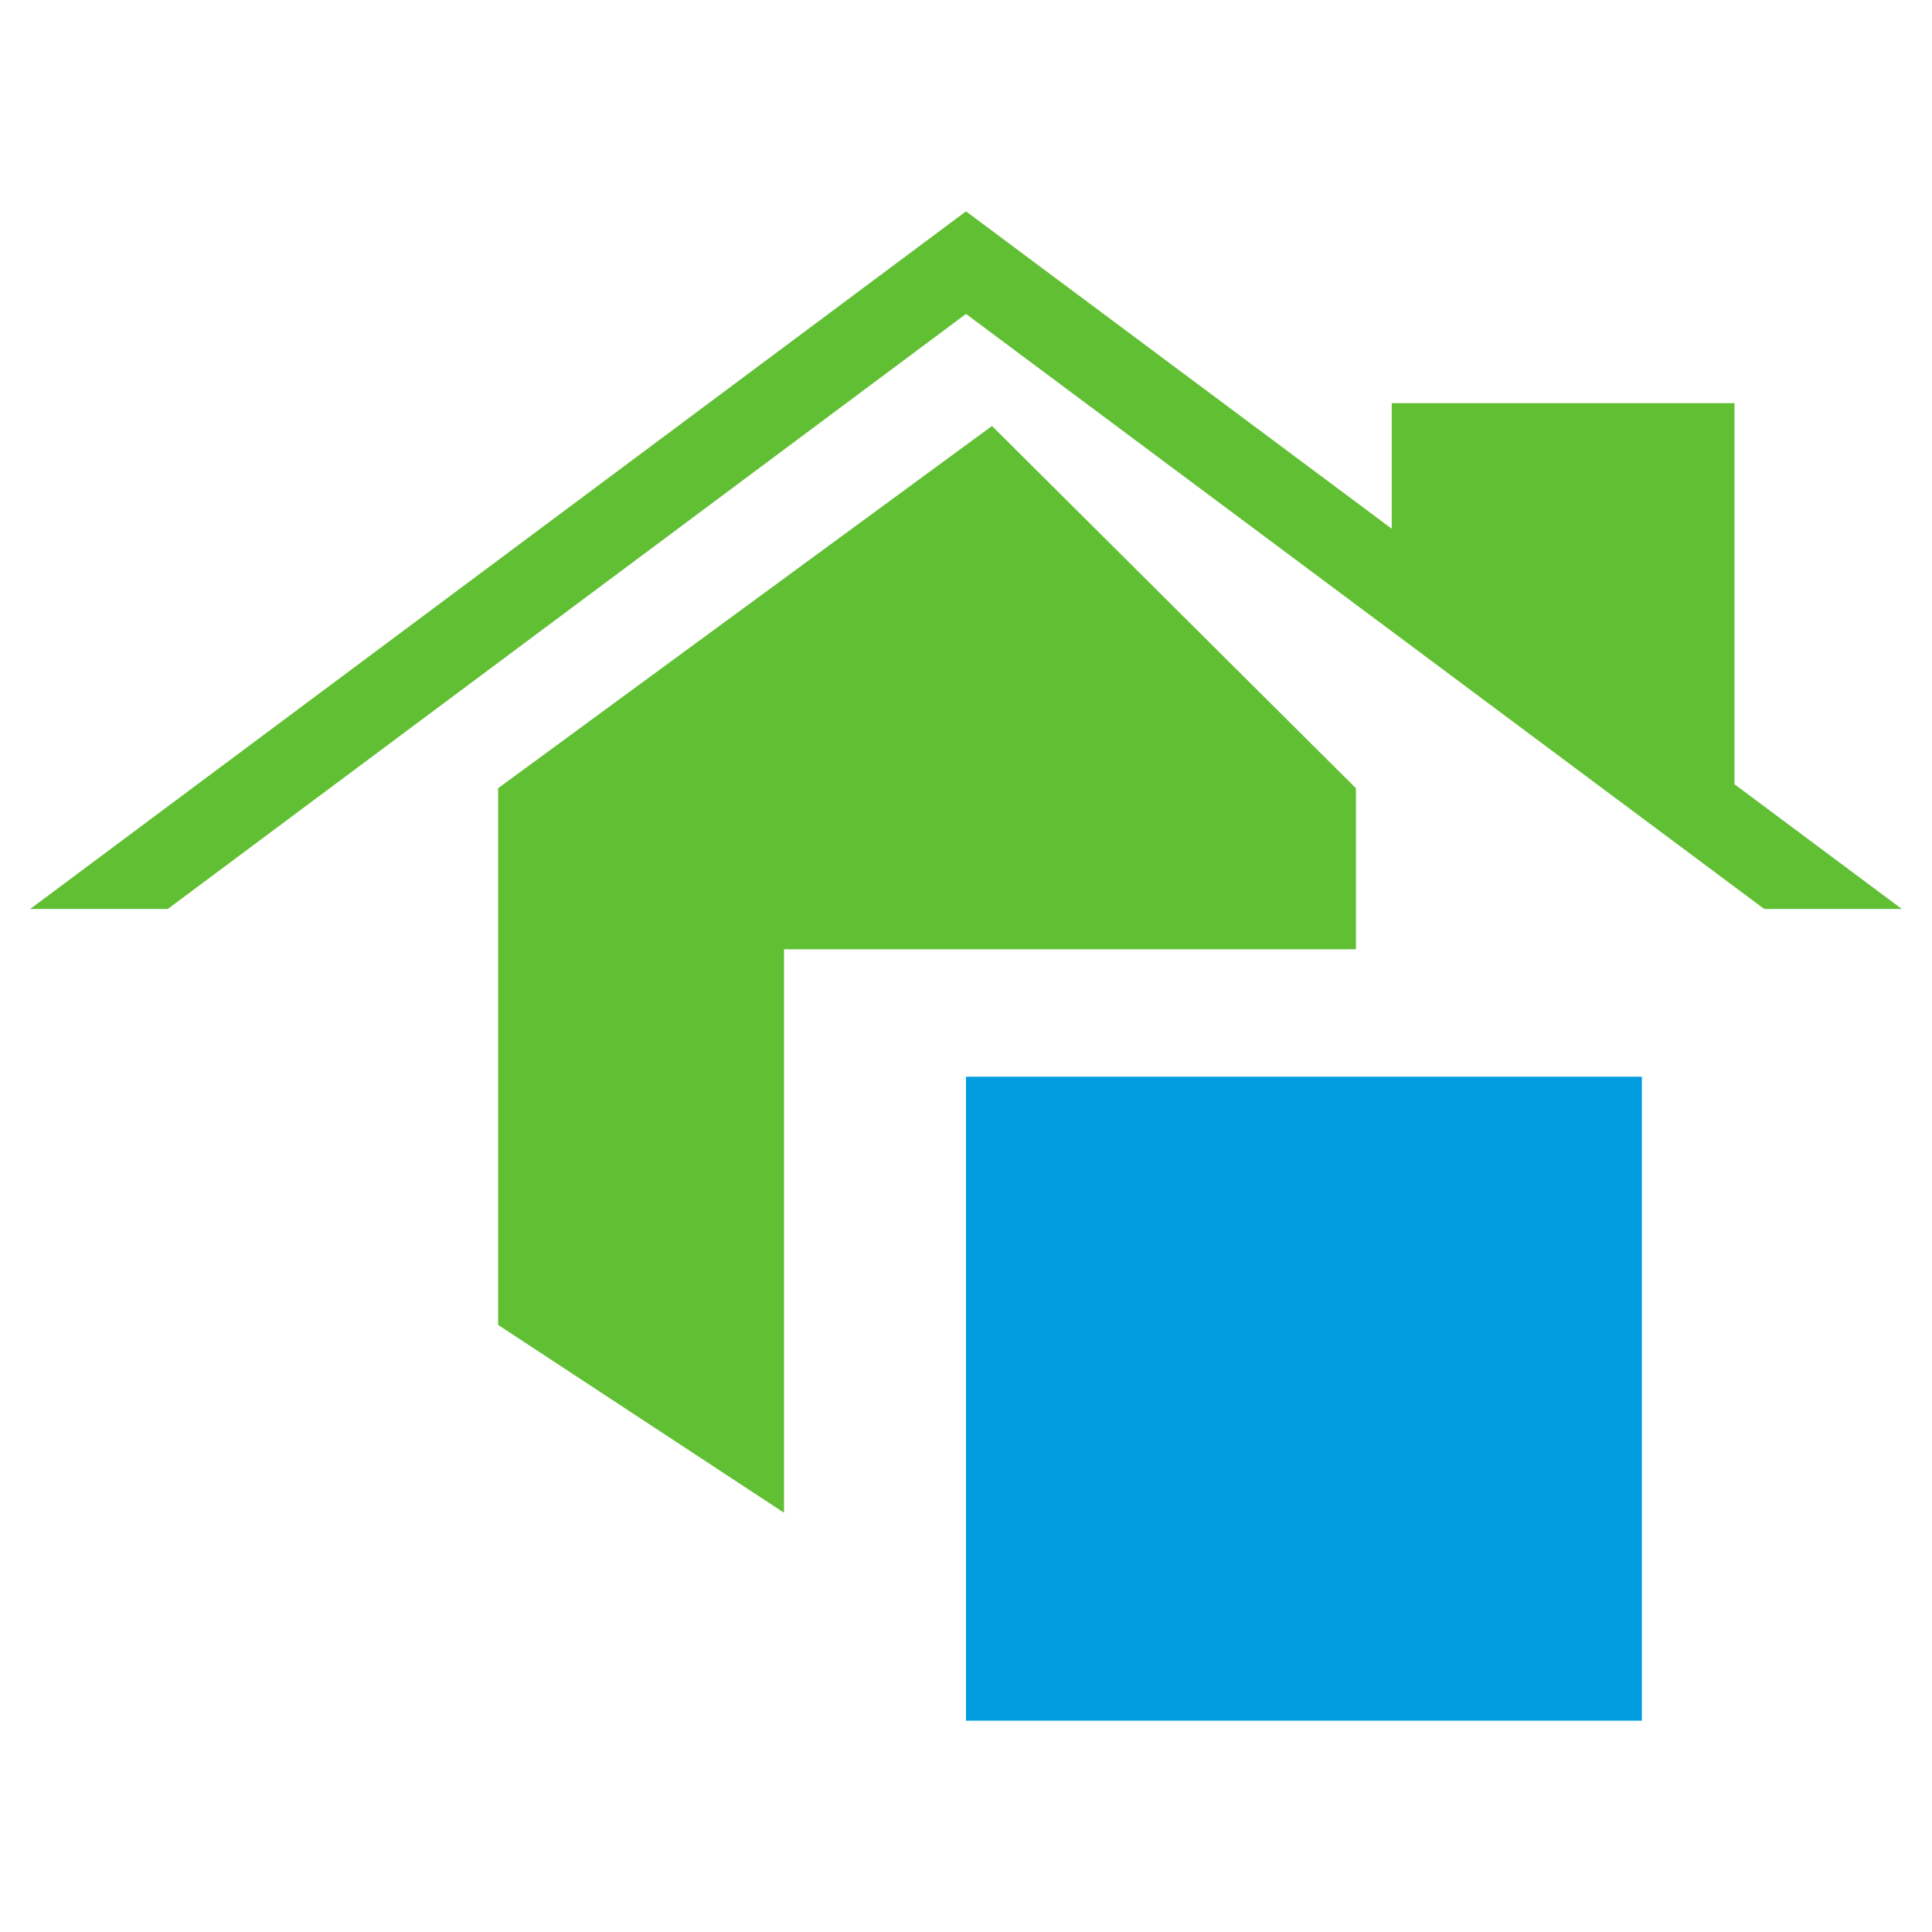
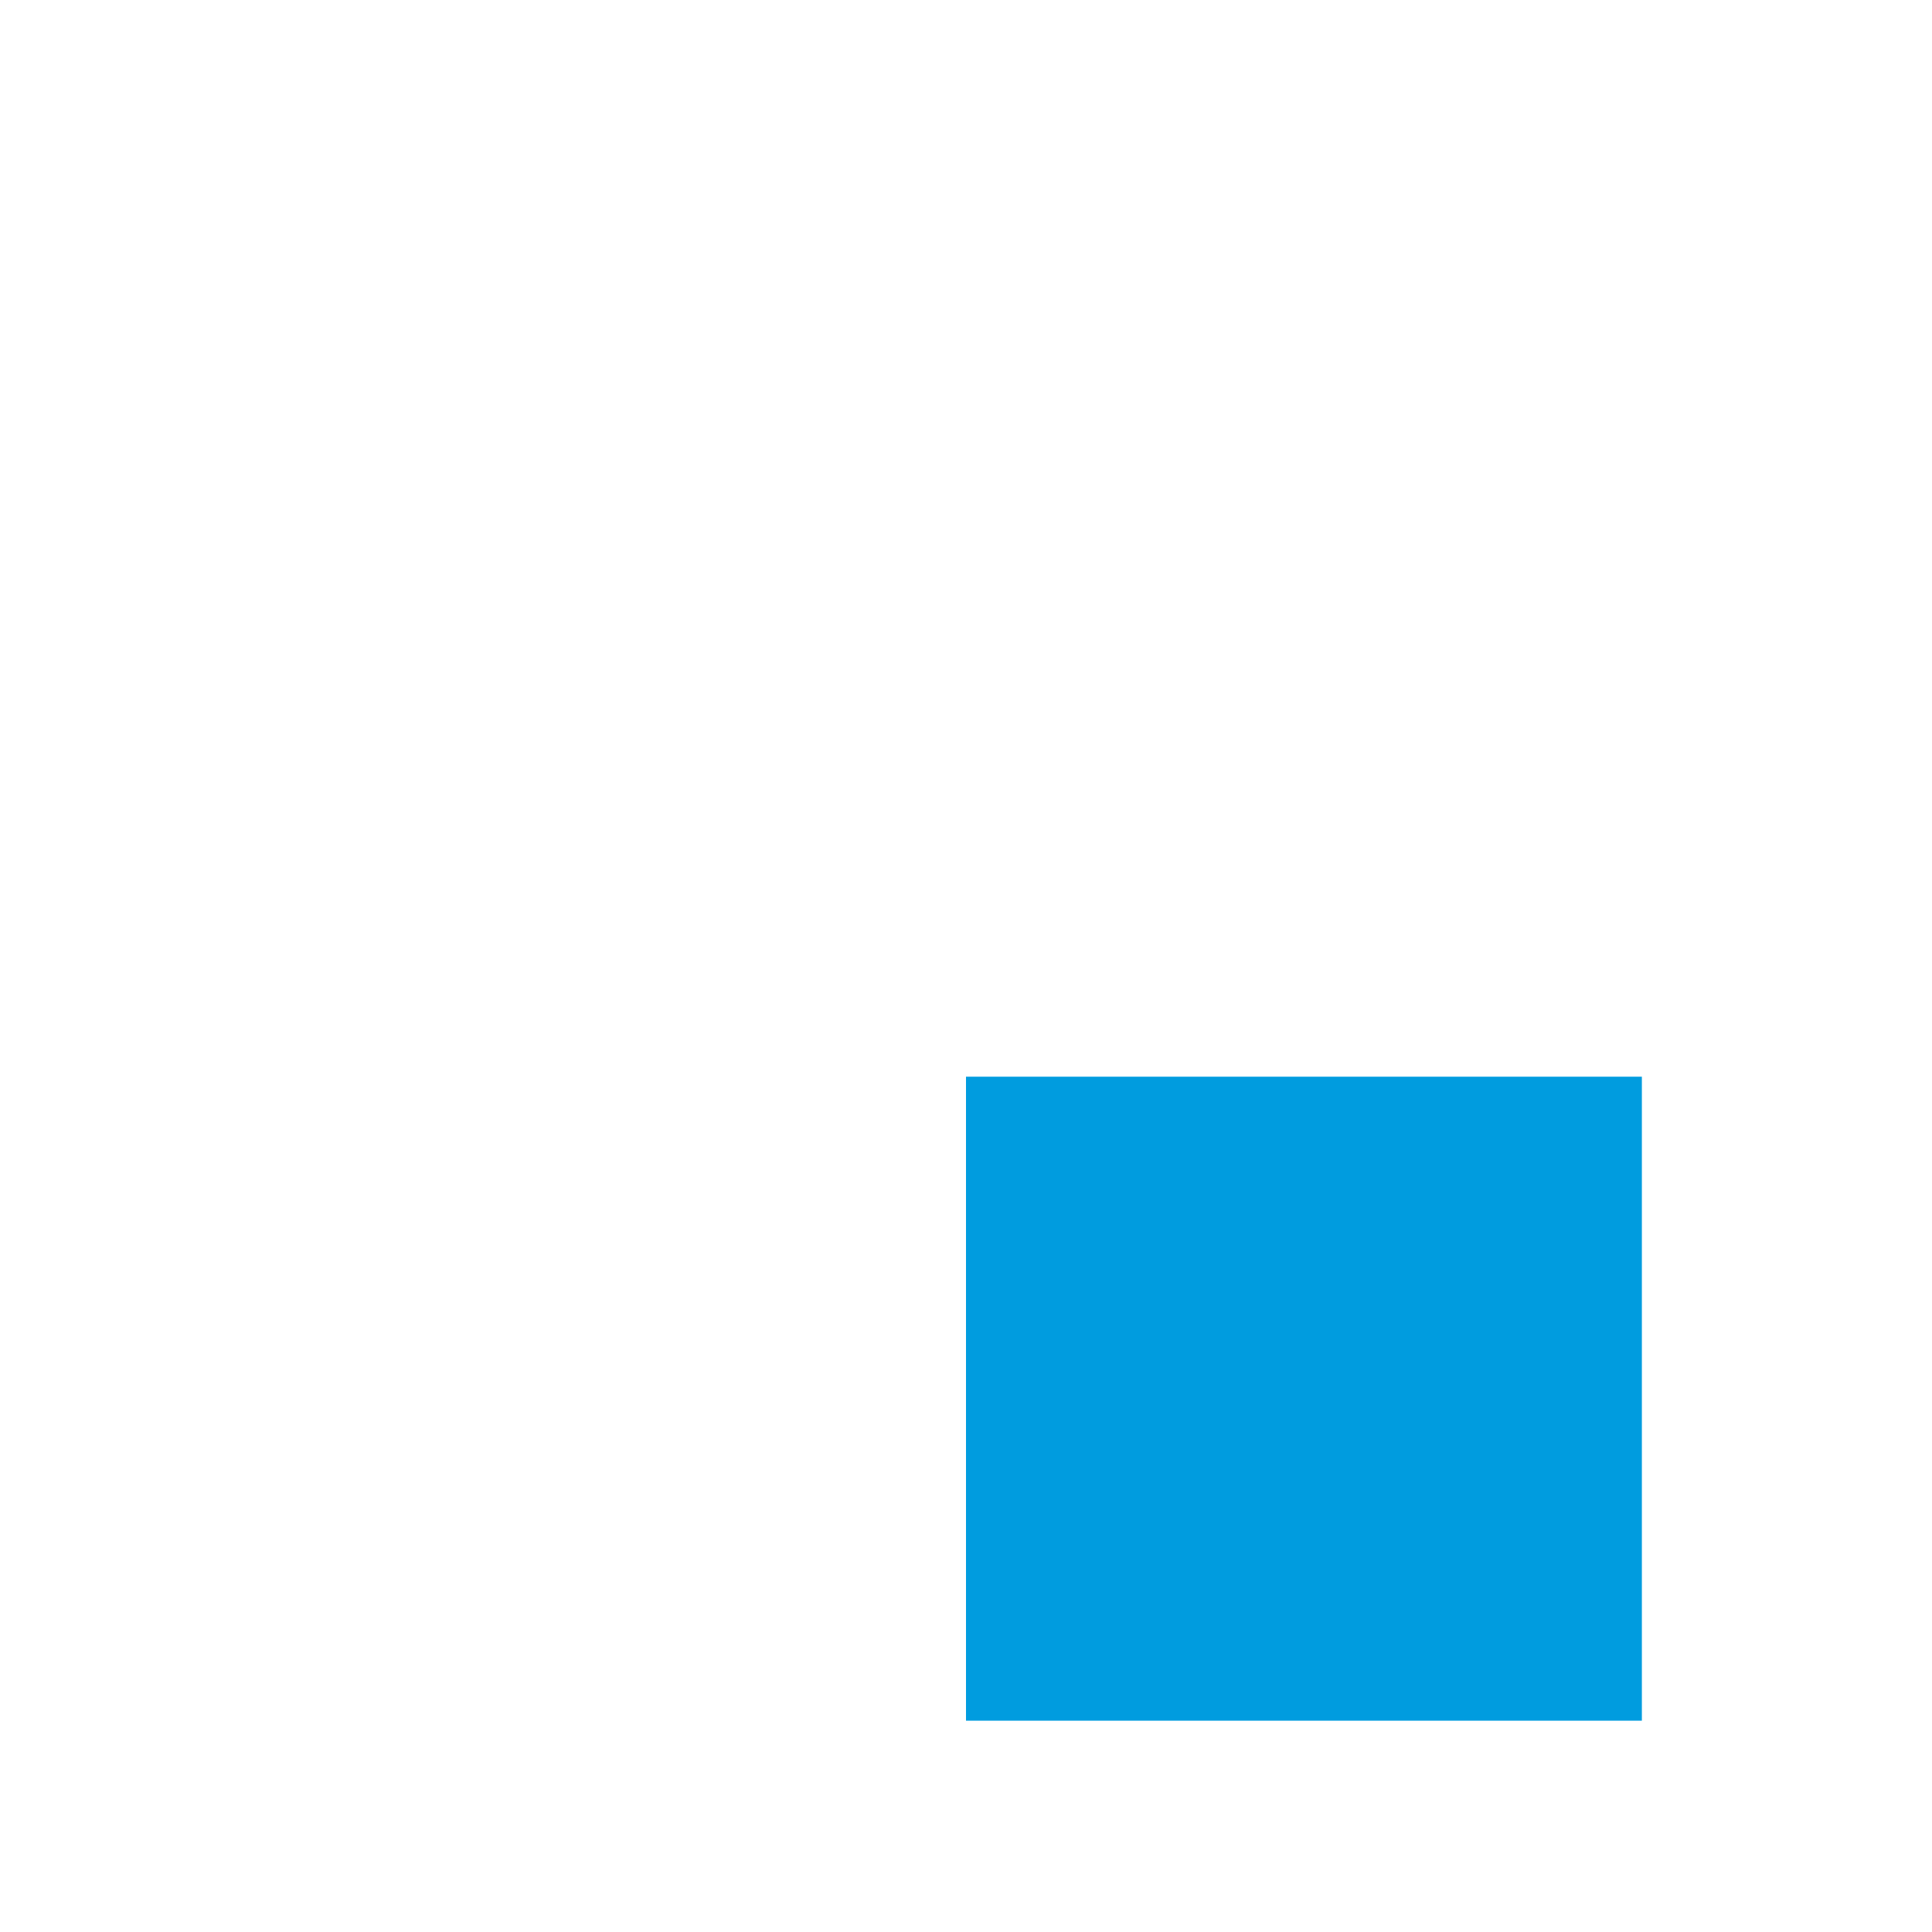
<svg xmlns="http://www.w3.org/2000/svg" width="64" height="64" viewBox="0 0 64 64" fill="none">
-   <path d="M57.457 25.979L63 30.111H58.443L32 10.399L5.557 30.111H1L31.995 7.005L31.998 7L46.103 17.515V13.354H57.457V25.979Z" fill="#61BF33" />
-   <path d="M32.861 14.111L44.917 26.111V31.445H25.972V50.111L16.5 43.889V26.111L32.861 14.111Z" fill="#61BF33" />
  <rect x="32" y="35.667" width="22.389" height="21.333" fill="#009CDF" />
</svg>